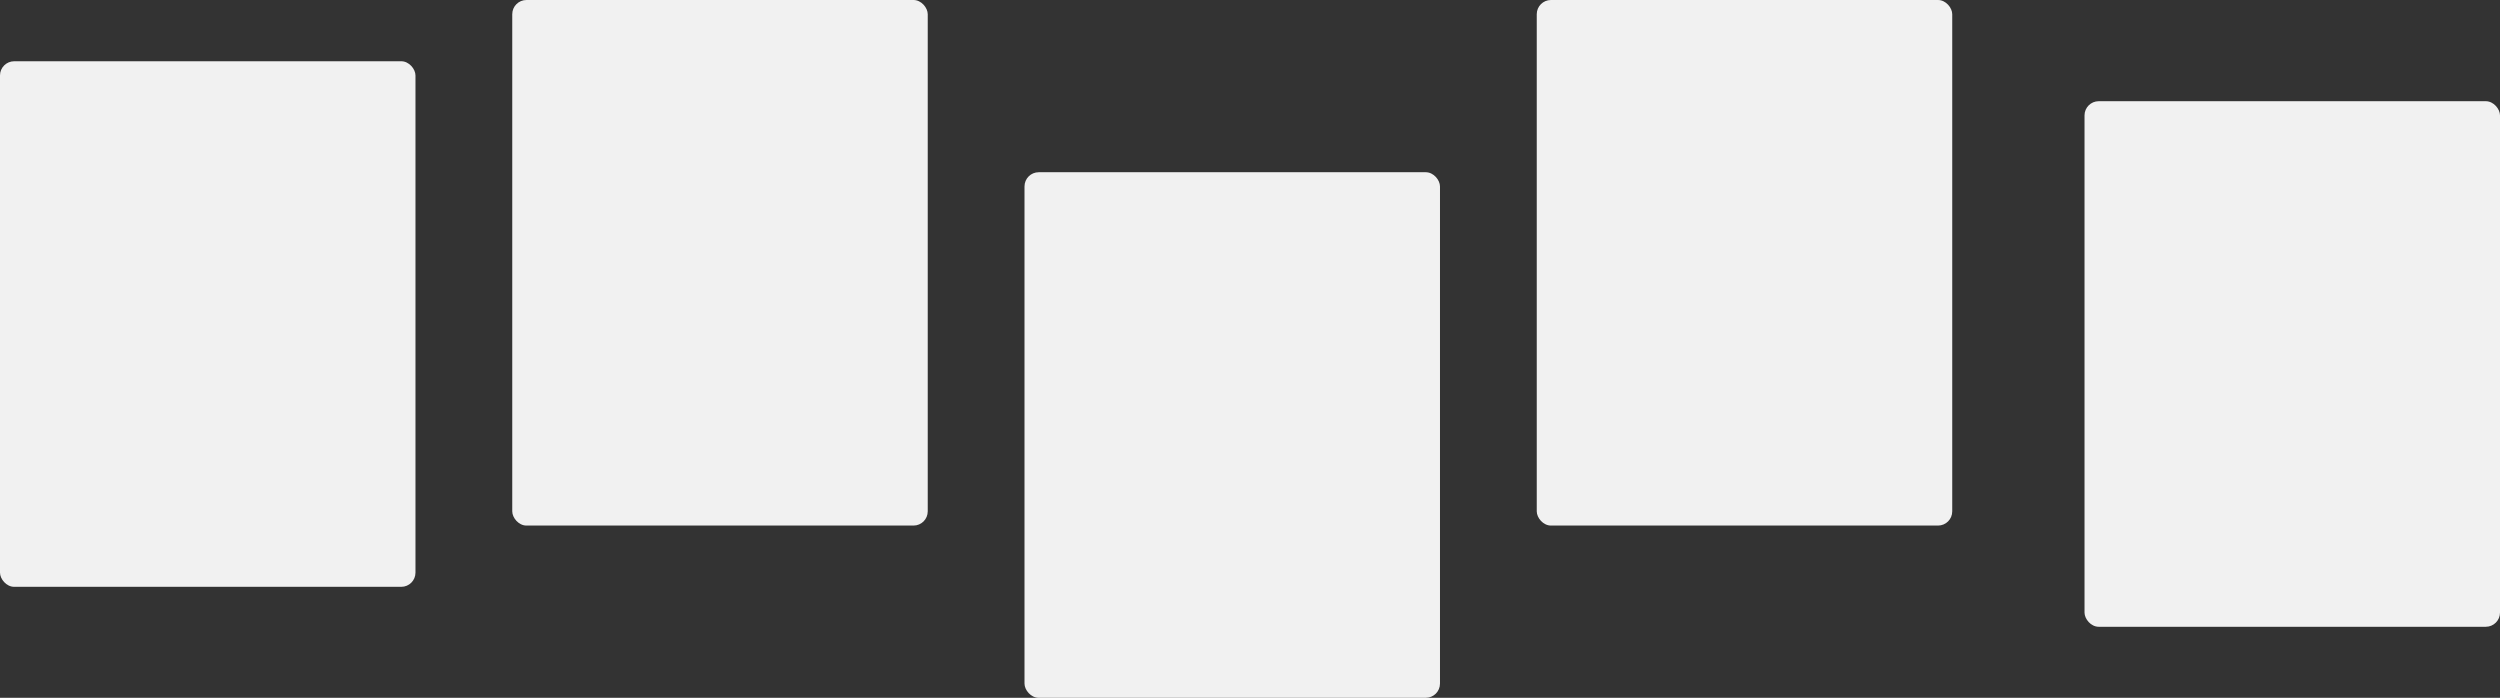
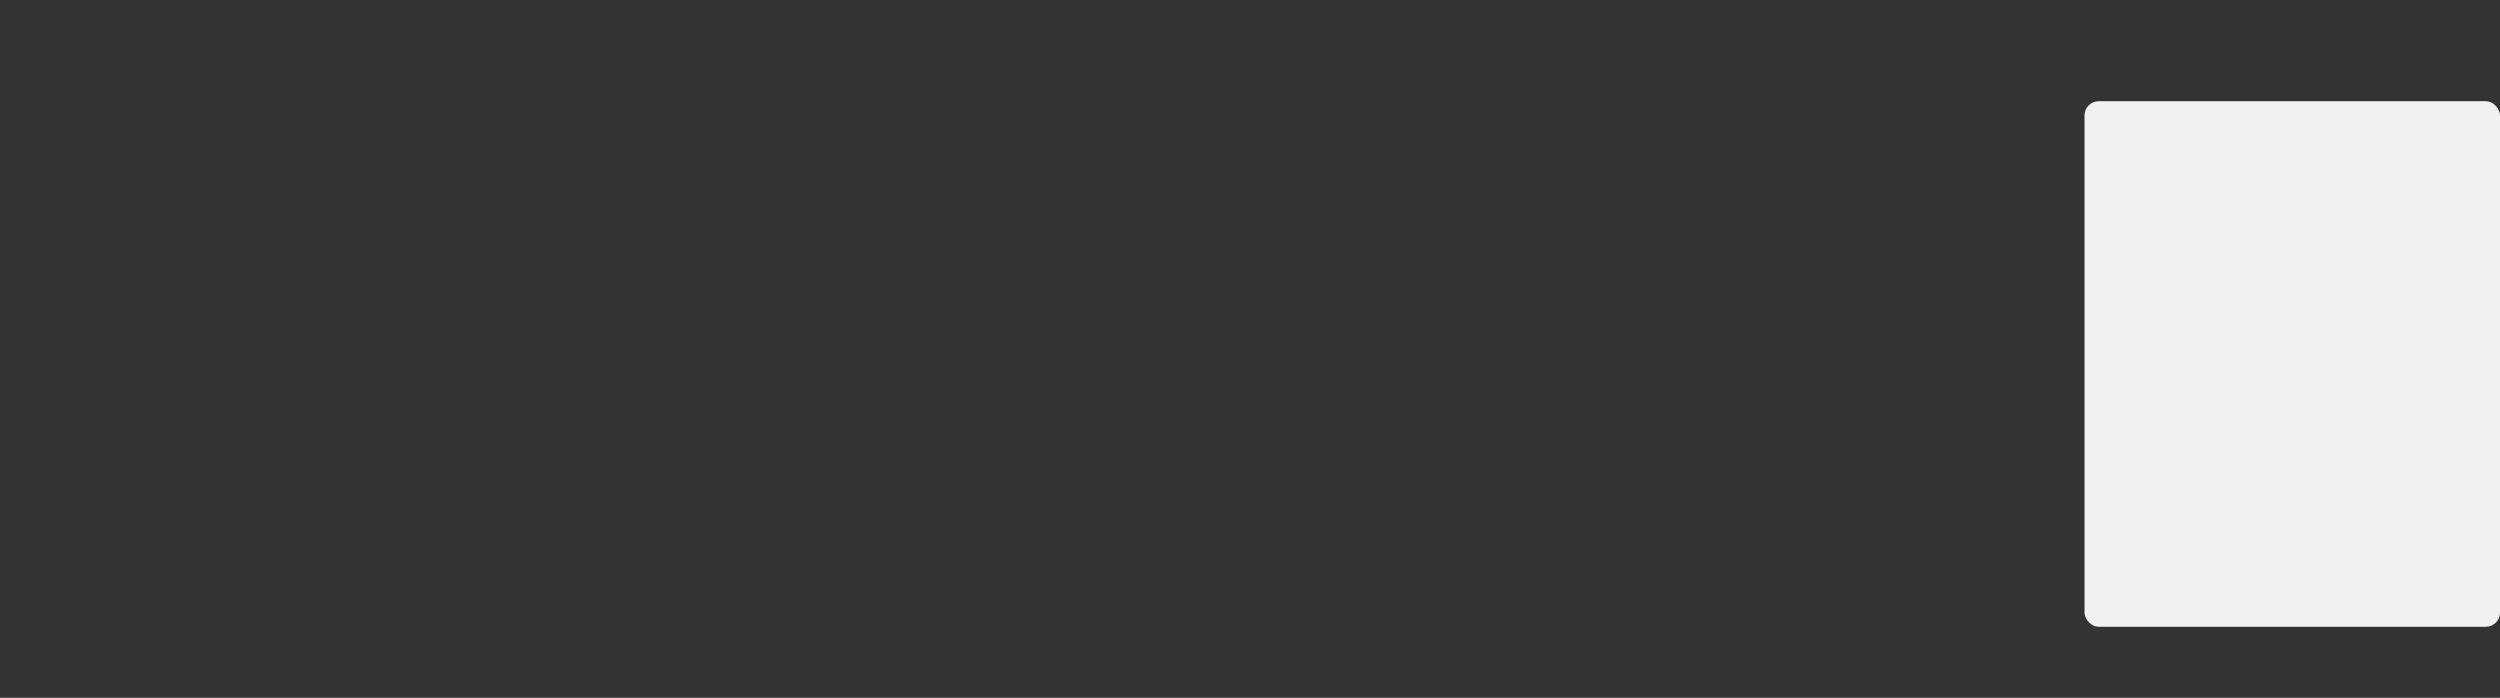
<svg xmlns="http://www.w3.org/2000/svg" width="2816" height="786" viewBox="0 0 2816 786" fill="none">
  <rect x="0" y="0" width="2816" height="786" fill="#333333" stroke="none" />
-   <rect y="69" width="468" height="592" rx="16" fill="#F1F1F1" />
-   <rect x="577" width="468" height="592" rx="16" fill="#F1F1F1" />
-   <rect x="1154" y="194" width="468" height="592" rx="16" fill="#F1F1F1" />
-   <rect x="1731" width="468" height="592" rx="16" fill="#F1F1F1" />
  <rect x="2348" y="114" width="468" height="592" rx="16" fill="#F1F1F1" />
</svg>